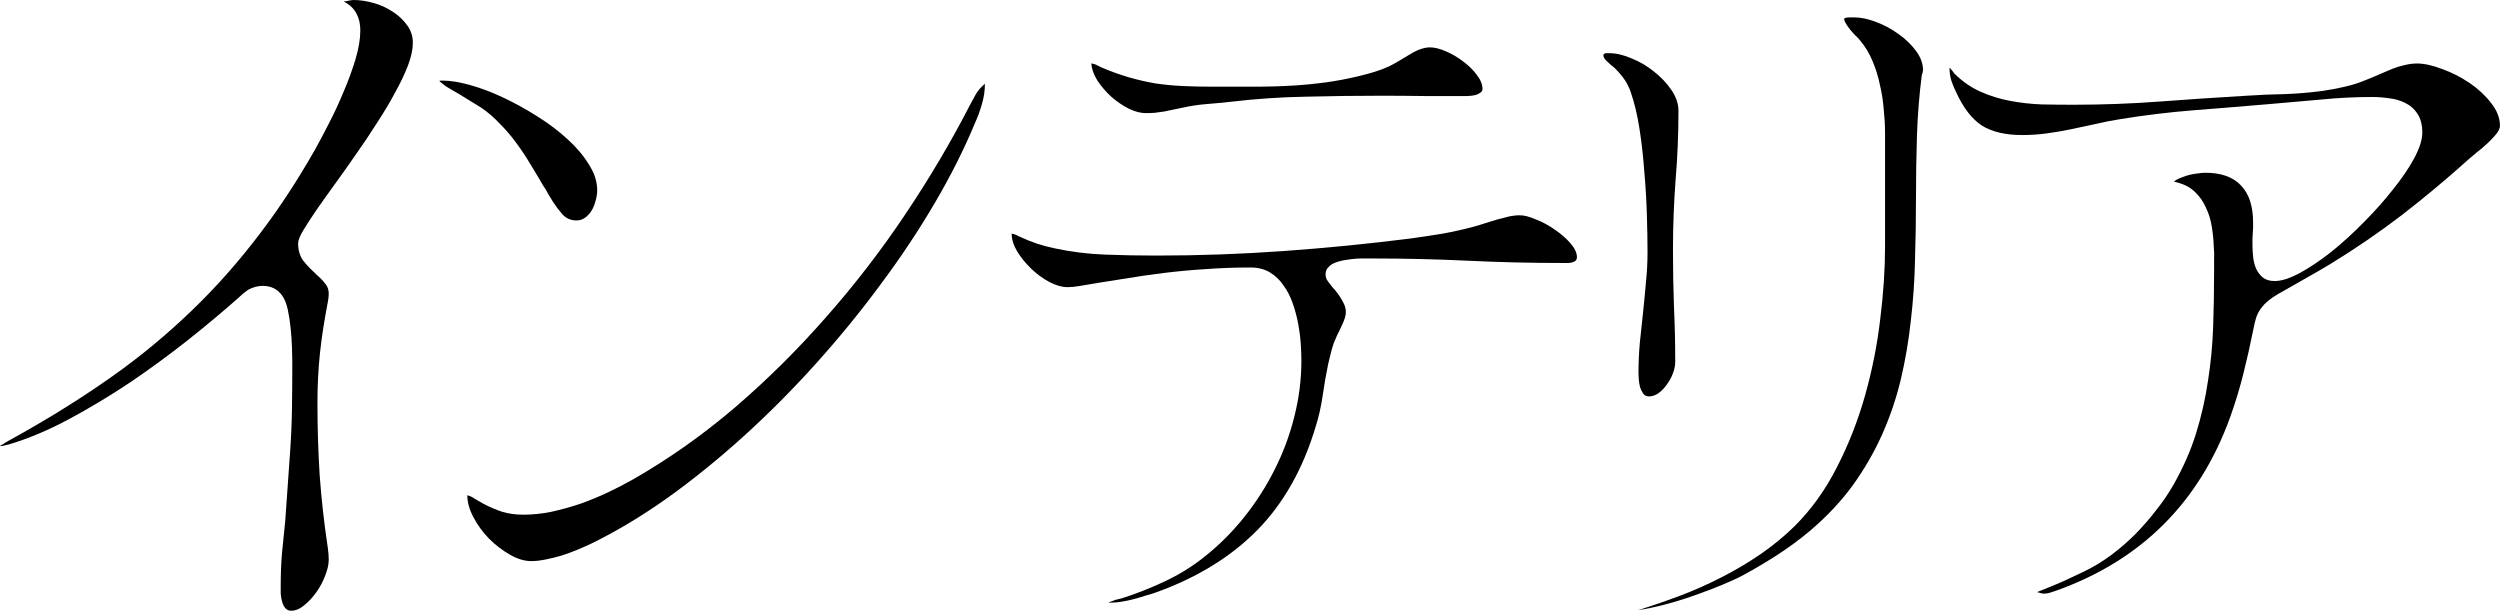
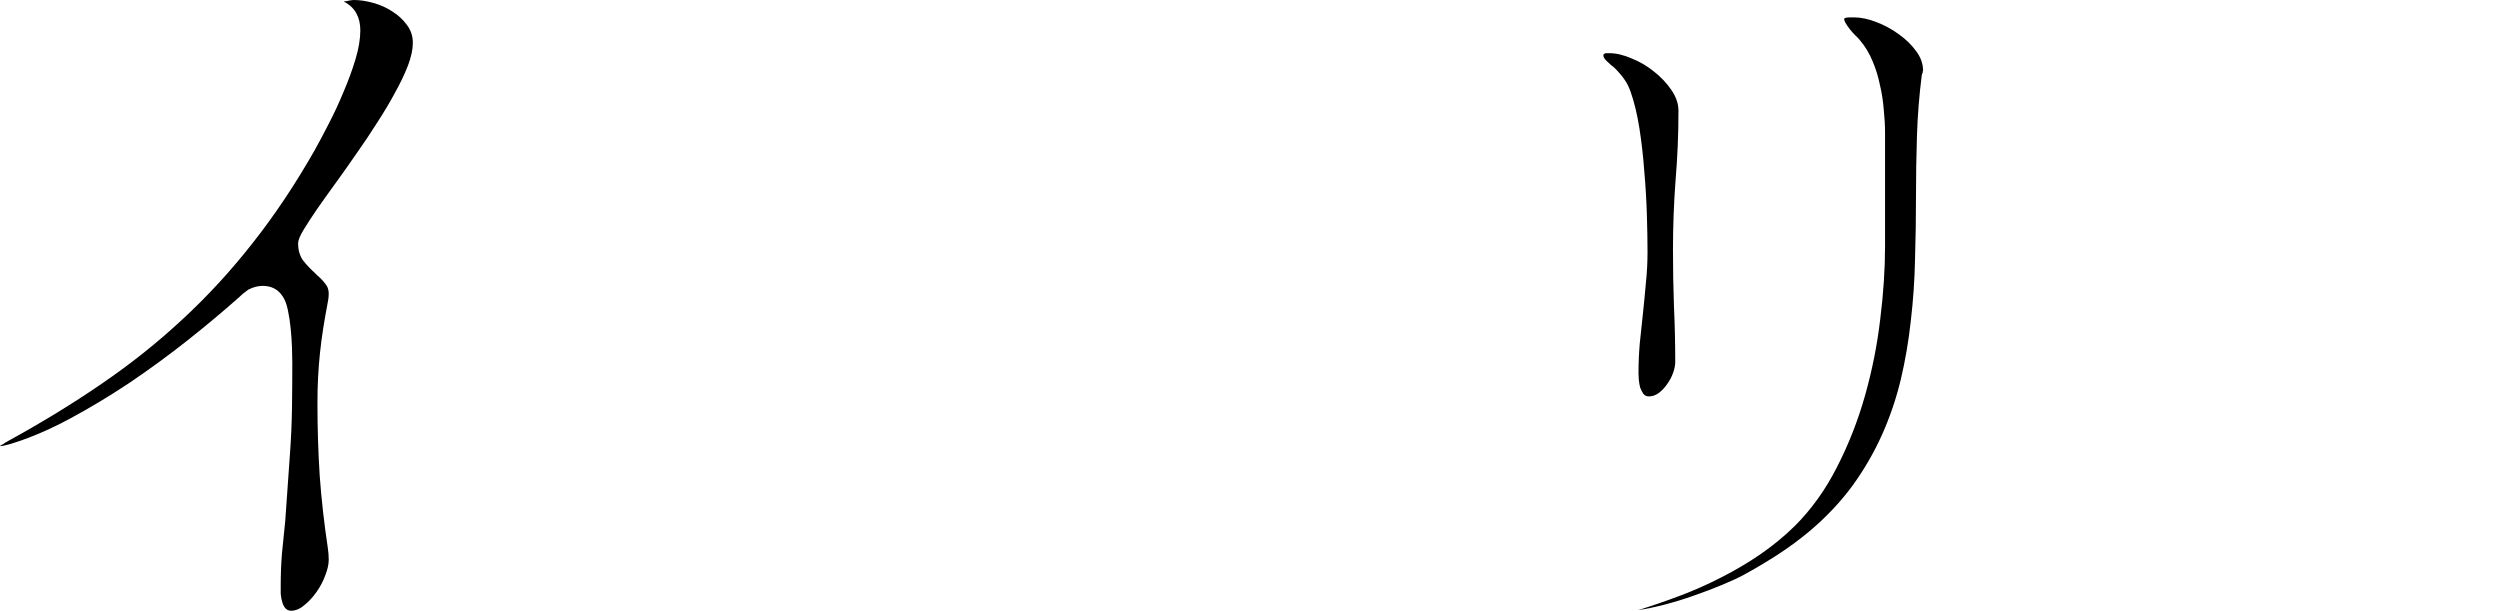
<svg xmlns="http://www.w3.org/2000/svg" viewBox="0 0 220.117 53.773" fill="none">
  <path d="M0 39.273C0.038 39.235 0.057 39.216 0.057 39.216C0.114 39.178 0.17 39.15 0.227 39.131C0.303 39.093 0.359 39.055 0.397 39.017C0.435 38.979 0.482 38.951 0.539 38.932C0.596 38.913 0.643 38.885 0.681 38.847C3.651 37.22 6.404 35.536 8.938 33.796C11.492 32.056 13.866 30.164 16.061 28.121C18.274 26.078 20.336 23.836 22.247 21.396C24.176 18.955 26.002 16.222 27.724 13.195C28.083 12.552 28.49 11.786 28.944 10.896C29.417 9.988 29.852 9.052 30.249 8.087C30.665 7.122 31.015 6.167 31.299 5.221C31.583 4.275 31.725 3.424 31.725 2.667C31.725 2.1 31.611 1.608 31.384 1.192C31.157 0.757 30.788 0.407 30.277 0.142C30.296 0.123 30.343 0.114 30.419 0.114C30.59 0.076 30.741 0.047 30.873 0.028C31.025 0.009 31.11 0 31.129 0C31.677 0 32.254 0.085 32.859 0.255C33.484 0.426 34.051 0.681 34.562 1.022C35.073 1.343 35.499 1.74 35.839 2.213C36.18 2.667 36.35 3.188 36.35 3.774C36.35 4.342 36.208 5.004 35.924 5.76C35.64 6.498 35.262 7.293 34.789 8.144C34.335 8.995 33.805 9.884 33.2 10.811C32.614 11.738 31.999 12.656 31.356 13.564C30.731 14.472 30.117 15.342 29.511 16.174C28.906 17.007 28.367 17.763 27.894 18.444C27.44 19.107 27.052 19.702 26.73 20.232C26.409 20.762 26.248 21.159 26.248 21.424C26.248 22.029 26.399 22.54 26.702 22.956C27.023 23.354 27.354 23.704 27.695 24.006C27.79 24.101 27.875 24.186 27.95 24.262C28.026 24.318 28.102 24.385 28.177 24.46C28.386 24.668 28.565 24.876 28.717 25.084C28.868 25.292 28.944 25.557 28.944 25.879C28.944 26.106 28.915 26.352 28.859 26.617C28.707 27.411 28.575 28.168 28.461 28.887C28.348 29.606 28.253 30.325 28.177 31.044C28.102 31.743 28.045 32.462 28.007 33.2C27.969 33.919 27.95 34.685 27.95 35.499C27.95 37.655 28.017 39.783 28.149 41.883C28.3 43.964 28.537 46.073 28.859 48.211C28.915 48.57 28.944 48.93 28.944 49.289C28.944 49.687 28.84 50.15 28.631 50.68C28.442 51.191 28.187 51.673 27.865 52.127C27.544 52.581 27.184 52.969 26.787 53.29C26.409 53.612 26.021 53.773 25.624 53.773C25.264 53.773 25.009 53.527 24.857 53.035C24.782 52.789 24.735 52.534 24.716 52.269C24.716 52.004 24.716 51.758 24.716 51.531C24.716 50.566 24.753 49.62 24.829 48.693C24.924 47.766 25.018 46.83 25.113 45.884L25.539 39.84C25.633 38.516 25.69 37.201 25.709 35.896C25.728 34.572 25.737 33.247 25.737 31.923C25.737 31.601 25.728 31.166 25.709 30.618C25.69 30.069 25.652 29.511 25.595 28.944C25.539 28.357 25.453 27.799 25.34 27.27C25.226 26.74 25.066 26.333 24.857 26.049C24.46 25.463 23.883 25.17 23.127 25.17C22.71 25.17 22.285 25.283 21.85 25.51C21.528 25.737 21.254 25.964 21.027 26.191C19.665 27.402 18.161 28.66 16.515 29.965C14.888 31.252 13.195 32.491 11.436 33.682C9.676 34.855 7.898 35.924 6.101 36.889C4.304 37.854 2.563 38.591 0.88 39.102C0.728 39.14 0.577 39.178 0.426 39.216C0.293 39.254 0.161 39.273 0.028 39.273H0Z" fill="black" />
-   <path d="M38.677 7.122C38.733 7.103 38.781 7.094 38.819 7.094C38.875 7.094 38.923 7.094 38.96 7.094C39.641 7.094 40.455 7.226 41.401 7.491C42.347 7.756 43.321 8.125 44.324 8.598C45.326 9.071 46.319 9.619 47.303 10.244C48.306 10.868 49.195 11.54 49.97 12.258C50.746 12.958 51.37 13.696 51.843 14.472C52.335 15.229 52.581 15.985 52.581 16.742C52.581 17.045 52.534 17.357 52.439 17.678C52.363 17.981 52.25 18.265 52.099 18.53C51.947 18.776 51.758 18.984 51.531 19.154C51.304 19.324 51.049 19.409 50.765 19.409C50.273 19.409 49.866 19.239 49.545 18.898C49.242 18.558 48.968 18.199 48.722 17.82C48.57 17.574 48.419 17.328 48.268 17.082C48.135 16.818 47.994 16.581 47.842 16.373C47.483 15.749 47.104 15.115 46.707 14.472C46.329 13.829 45.922 13.214 45.487 12.627C45.052 12.022 44.569 11.454 44.04 10.925C43.529 10.376 42.971 9.894 42.365 9.478C41.949 9.213 41.533 8.957 41.117 8.711C40.701 8.447 40.275 8.191 39.84 7.945C39.67 7.851 39.509 7.756 39.358 7.662C39.206 7.567 39.055 7.453 38.904 7.321C38.79 7.245 38.714 7.179 38.677 7.122ZM42.507 44.324C43.075 44.626 43.642 44.872 44.21 45.061C44.777 45.231 45.402 45.317 46.083 45.317C46.877 45.317 47.7 45.231 48.551 45.061C49.403 44.872 50.254 44.636 51.105 44.352C51.957 44.049 52.78 43.709 53.574 43.33C54.369 42.952 55.097 42.574 55.759 42.195C58.899 40.398 61.898 38.279 64.754 35.839C67.611 33.38 70.288 30.722 72.785 27.865C75.301 25.009 77.609 22.01 79.708 18.87C81.827 15.711 83.709 12.533 85.355 9.336C85.545 8.976 85.734 8.626 85.923 8.286C86.131 7.945 86.396 7.643 86.717 7.378C86.717 7.983 86.632 8.57 86.462 9.137C86.311 9.686 86.112 10.234 85.866 10.783C84.92 13.072 83.738 15.427 82.319 17.849C80.9 20.27 79.302 22.673 77.523 25.056C75.764 27.44 73.863 29.767 71.82 32.037C69.777 34.307 67.658 36.435 65.464 38.421C63.269 40.408 61.037 42.214 58.767 43.841C56.497 45.449 54.255 46.792 52.042 47.871C51.682 48.041 51.276 48.22 50.822 48.41C50.368 48.599 49.904 48.769 49.431 48.92C48.977 49.053 48.514 49.166 48.041 49.261C47.587 49.355 47.161 49.403 46.764 49.403C46.177 49.403 45.553 49.214 44.891 48.835C44.229 48.457 43.614 47.984 43.047 47.416C42.498 46.849 42.044 46.225 41.685 45.544C41.325 44.863 41.145 44.22 41.145 43.614C41.316 43.633 41.543 43.737 41.827 43.926C42.129 44.096 42.356 44.229 42.507 44.324Z" fill="black" />
-   <path d="M96.082 5.59C96.138 5.59 96.195 5.6 96.252 5.618C96.309 5.637 96.375 5.656 96.45 5.675L96.961 5.931C97.812 6.29 98.626 6.583 99.402 6.81C100.196 7.037 100.981 7.217 101.757 7.349C102.551 7.463 103.355 7.539 104.169 7.576C105.001 7.614 105.881 7.633 106.808 7.633C108.018 7.633 109.229 7.633 110.44 7.633C111.669 7.633 112.89 7.595 114.1 7.52C114.706 7.482 115.406 7.416 116.2 7.321C117.014 7.226 117.827 7.094 118.64 6.924C119.473 6.754 120.267 6.555 121.024 6.328C121.8 6.082 122.452 5.798 122.982 5.477C123.209 5.344 123.446 5.202 123.691 5.051C123.937 4.9 124.193 4.748 124.458 4.597C124.704 4.465 124.95 4.36 125.195 4.285C125.441 4.209 125.678 4.171 125.905 4.171C126.302 4.171 126.766 4.285 127.295 4.512C127.825 4.739 128.326 5.032 128.799 5.391C129.291 5.751 129.698 6.148 130.019 6.583C130.36 7.018 130.53 7.435 130.53 7.832C130.53 7.964 130.473 8.068 130.36 8.144C130.265 8.22 130.142 8.286 129.991 8.343C129.859 8.38 129.717 8.409 129.565 8.428C129.414 8.447 129.291 8.456 129.197 8.456C127.948 8.456 126.69 8.456 125.422 8.456C124.174 8.437 122.916 8.428 121.648 8.428C119.416 8.428 117.193 8.456 114.98 8.513C112.767 8.551 110.544 8.702 108.312 8.967C107.612 9.043 106.912 9.109 106.212 9.165C105.512 9.222 104.821 9.326 104.14 9.478C103.876 9.534 103.601 9.591 103.317 9.648C103.034 9.705 102.759 9.761 102.494 9.818C102.23 9.856 101.955 9.894 101.672 9.932C101.407 9.951 101.142 9.96 100.877 9.96C100.423 9.96 99.922 9.828 99.373 9.563C98.825 9.279 98.314 8.929 97.841 8.513C97.368 8.078 96.961 7.605 96.621 7.094C96.299 6.564 96.119 6.063 96.082 5.59ZM97.585 53.035C97.604 53.035 97.671 53.016 97.784 52.978C97.935 52.922 98.087 52.865 98.238 52.808C98.408 52.77 98.569 52.732 98.72 52.694C99.988 52.297 101.265 51.796 102.551 51.191C103.838 50.585 105.011 49.857 106.07 49.005C107.356 47.984 108.52 46.82 109.56 45.515C110.601 44.21 111.49 42.82 112.228 41.344C112.984 39.849 113.561 38.298 113.958 36.69C114.375 35.063 114.583 33.418 114.583 31.753C114.583 31.318 114.564 30.816 114.526 30.249C114.488 29.681 114.412 29.095 114.299 28.49C114.185 27.884 114.025 27.288 113.817 26.702C113.608 26.097 113.334 25.567 112.994 25.113C112.672 24.64 112.275 24.262 111.802 23.978C111.329 23.694 110.761 23.552 110.099 23.552C108.737 23.552 107.432 23.599 106.183 23.694C104.935 23.77 103.696 23.883 102.466 24.035C101.255 24.186 100.026 24.366 98.777 24.574C97.548 24.763 96.271 24.971 94.946 25.198C94.606 25.255 94.284 25.283 93.982 25.283C93.509 25.283 92.979 25.132 92.393 24.829C91.825 24.526 91.295 24.139 90.803 23.666C90.312 23.193 89.896 22.682 89.555 22.133C89.233 21.585 89.073 21.065 89.073 20.573C89.148 20.573 89.281 20.611 89.47 20.686C89.564 20.724 89.64 20.762 89.697 20.8C89.773 20.838 89.858 20.875 89.952 20.913C90.841 21.329 91.787 21.642 92.79 21.85C94.265 22.171 95.76 22.36 97.273 22.417C98.787 22.474 100.291 22.502 101.785 22.502C105.55 22.502 109.286 22.37 112.994 22.105C116.72 21.84 120.457 21.471 124.202 20.998C125.148 20.866 126.084 20.724 127.011 20.573C127.957 20.402 128.884 20.194 129.792 19.948C130.133 19.854 130.473 19.75 130.814 19.636C131.154 19.523 131.495 19.419 131.835 19.324C132.176 19.23 132.507 19.144 132.829 19.069C133.169 18.993 133.5 18.955 133.822 18.955C134.2 18.955 134.673 19.078 135.241 19.324C135.827 19.551 136.385 19.854 136.915 20.232C137.444 20.592 137.899 20.989 138.277 21.424C138.655 21.859 138.844 22.266 138.844 22.644C138.844 22.871 138.731 23.013 138.504 23.07C138.447 23.108 138.381 23.127 138.305 23.127C138.248 23.127 138.182 23.136 138.106 23.155H137.624C134.805 23.155 132.015 23.089 129.253 22.956C126.491 22.824 123.71 22.758 120.911 22.758C120.702 22.758 120.381 22.758 119.946 22.758C119.511 22.758 119.066 22.795 118.612 22.871C118.139 22.928 117.723 23.041 117.364 23.212C117.193 23.306 117.042 23.429 116.909 23.581C116.777 23.732 116.711 23.921 116.711 24.148C116.711 24.299 116.739 24.441 116.796 24.574C116.872 24.706 116.957 24.829 117.051 24.943C117.146 25.056 117.241 25.179 117.335 25.311C117.449 25.425 117.562 25.557 117.676 25.709C117.903 25.993 118.092 26.286 118.243 26.588C118.414 26.872 118.499 27.175 118.499 27.496C118.499 27.799 118.366 28.215 118.101 28.745C117.988 29.01 117.865 29.265 117.732 29.511C117.619 29.757 117.524 29.975 117.449 30.164C117.335 30.485 117.241 30.807 117.165 31.129C117.089 31.431 117.014 31.743 116.938 32.065C116.749 32.992 116.588 33.919 116.455 34.846C116.323 35.773 116.115 36.69 115.831 37.598C114.715 41.306 113.003 44.333 110.695 46.679C108.406 49.005 105.465 50.822 101.87 52.127C101.567 52.24 101.236 52.344 100.877 52.439C100.537 52.553 100.187 52.657 99.827 52.751C99.468 52.846 99.108 52.922 98.749 52.978C98.408 53.035 98.087 53.063 97.784 53.063C97.708 53.063 97.642 53.054 97.585 53.035Z" fill="black" />
  <path d="M144.236 53.716C145.465 53.338 146.704 52.912 147.953 52.439C149.201 51.966 150.412 51.427 151.585 50.822C152.777 50.216 153.912 49.545 154.99 48.807C156.088 48.05 157.1 47.218 158.027 46.31C159.502 44.834 160.741 43.103 161.744 41.117C162.765 39.131 163.588 37.031 164.213 34.817C164.837 32.604 165.282 30.372 165.546 28.121C165.83 25.851 165.972 23.713 165.972 21.708V11.691C165.972 11.048 165.934 10.367 165.858 9.648C165.802 8.91 165.688 8.182 165.518 7.463C165.366 6.725 165.149 6.025 164.865 5.363C164.581 4.682 164.222 4.086 163.787 3.575C163.673 3.424 163.532 3.273 163.361 3.121C163.191 2.951 163.03 2.771 162.879 2.582C162.538 2.147 162.368 1.835 162.368 1.646C162.406 1.608 162.463 1.58 162.538 1.561C162.614 1.542 162.709 1.532 162.822 1.532H163.276C163.844 1.532 164.478 1.665 165.177 1.93C165.877 2.194 166.53 2.544 167.135 2.98C167.76 3.415 168.28 3.916 168.696 4.483C169.112 5.032 169.32 5.609 169.32 6.214C169.32 6.233 169.311 6.252 169.292 6.271C169.292 6.29 169.292 6.318 169.292 6.356L169.207 6.612C168.98 8.39 168.838 10.178 168.781 11.975C168.724 13.772 168.696 15.569 168.696 17.366C168.696 19.201 168.667 21.036 168.611 22.871C168.573 24.687 168.45 26.475 168.242 28.234C168.053 29.994 167.76 31.715 167.362 33.399C166.965 35.063 166.416 36.681 165.717 38.251C165.016 39.821 164.146 41.325 163.106 42.763C162.065 44.182 160.807 45.515 159.332 46.764C158.424 47.521 157.487 48.211 156.523 48.835C155.558 49.46 154.555 50.056 153.515 50.623C153.023 50.888 152.389 51.181 151.614 51.503C150.838 51.824 150.015 52.136 149.145 52.439C148.294 52.742 147.433 53.007 146.563 53.234C145.692 53.46 144.917 53.621 144.236 53.716ZM144.264 32.859C144.264 31.97 144.302 31.091 144.378 30.221C144.472 29.332 144.567 28.442 144.661 27.553C144.756 26.664 144.841 25.775 144.917 24.886C145.012 23.997 145.059 23.108 145.059 22.218C145.059 21.235 145.04 20.128 145.002 18.898C144.964 17.65 144.888 16.382 144.775 15.096C144.68 13.791 144.539 12.533 144.349 11.322C144.16 10.111 143.905 9.043 143.583 8.116C143.432 7.68 143.243 7.302 143.016 6.981C142.789 6.659 142.514 6.337 142.193 6.016C142.098 5.921 141.985 5.827 141.852 5.732C141.739 5.637 141.625 5.533 141.512 5.42C141.285 5.212 141.171 5.032 141.171 4.881C141.171 4.805 141.2 4.758 141.256 4.739C141.294 4.701 141.351 4.682 141.427 4.682C141.502 4.682 141.587 4.682 141.682 4.682C142.287 4.682 142.94 4.833 143.64 5.136C144.359 5.42 145.021 5.808 145.626 6.299C146.232 6.772 146.742 7.312 147.158 7.917C147.575 8.522 147.783 9.137 147.783 9.761C147.783 11.823 147.698 13.866 147.527 15.891C147.376 17.915 147.3 19.958 147.3 22.02C147.3 23.685 147.329 25.33 147.386 26.957C147.461 28.565 147.499 30.202 147.499 31.866C147.499 32.169 147.433 32.5 147.3 32.859C147.168 33.219 146.988 33.55 146.761 33.853C146.553 34.155 146.307 34.411 146.023 34.619C145.759 34.808 145.475 34.903 145.172 34.903C144.983 34.903 144.822 34.827 144.69 34.676C144.576 34.505 144.482 34.316 144.406 34.108C144.349 33.881 144.311 33.654 144.292 33.427C144.274 33.181 144.264 32.992 144.264 32.859Z" fill="black" />
-   <path d="M179.366 52.127C179.441 52.089 179.536 52.051 179.649 52.013C180.33 51.749 180.992 51.474 181.635 51.191C182.298 50.888 182.96 50.576 183.622 50.254C184.397 49.876 185.154 49.412 185.892 48.864C186.649 48.296 187.358 47.681 188.02 47.019C188.682 46.338 189.297 45.629 189.865 44.891C190.451 44.153 190.952 43.416 191.369 42.678C192.22 41.183 192.882 39.679 193.355 38.166C193.828 36.634 194.178 35.092 194.405 33.541C194.651 31.989 194.802 30.419 194.859 28.83C194.916 27.222 194.944 25.595 194.944 23.949C194.944 23.609 194.944 23.249 194.944 22.871C194.963 22.493 194.953 22.114 194.916 21.736C194.897 21.15 194.84 20.563 194.745 19.977C194.651 19.371 194.48 18.813 194.235 18.303C194.007 17.773 193.686 17.309 193.27 16.912C192.872 16.515 192.343 16.231 191.681 16.061C191.567 16.023 191.472 16.004 191.397 16.004C191.435 15.966 191.463 15.947 191.482 15.947C191.501 15.928 191.529 15.9 191.567 15.862C191.737 15.768 191.927 15.683 192.135 15.607C192.362 15.512 192.598 15.437 192.844 15.38C193.09 15.323 193.326 15.285 193.553 15.266C193.781 15.229 193.988 15.21 194.178 15.21C195.578 15.21 196.628 15.588 197.327 16.345C198.028 17.082 198.377 18.161 198.377 19.58V20.062L198.321 21.027V21.509C198.321 21.85 198.34 22.209 198.377 22.587C198.415 22.966 198.5 23.316 198.633 23.637C198.784 23.959 198.983 24.224 199.229 24.432C199.494 24.64 199.843 24.744 200.279 24.744C200.884 24.744 201.622 24.508 202.492 24.035C203.362 23.562 204.28 22.947 205.244 22.19C206.209 21.415 207.165 20.544 208.11 19.58C209.075 18.615 209.936 17.65 210.693 16.685C211.468 15.72 212.093 14.803 212.565 13.933C213.038 13.044 213.275 12.296 213.275 11.691C213.275 10.991 213.133 10.433 212.849 10.017C212.584 9.601 212.234 9.288 211.799 9.08C211.364 8.853 210.891 8.711 210.381 8.655C209.87 8.579 209.368 8.541 208.876 8.541C207.344 8.541 205.831 8.617 204.336 8.768C202.842 8.901 201.329 9.033 199.796 9.165C197.583 9.355 195.379 9.534 193.185 9.705C191.009 9.875 188.824 10.14 186.63 10.499C185.911 10.613 185.192 10.755 184.473 10.925C183.773 11.076 183.064 11.227 182.345 11.379C181.626 11.53 180.907 11.653 180.188 11.748C179.488 11.842 178.779 11.89 178.06 11.89C176.584 11.89 175.402 11.615 174.513 11.067C173.643 10.499 172.896 9.544 172.271 8.201C172.082 7.822 171.931 7.463 171.817 7.122C171.704 6.763 171.647 6.375 171.647 5.959L171.732 6.044C171.884 6.214 171.997 6.356 172.073 6.47C172.754 7.151 173.511 7.68 174.343 8.059C175.194 8.437 176.074 8.711 176.982 8.882C177.89 9.052 178.817 9.156 179.763 9.194C180.708 9.213 181.635 9.222 182.544 9.222C185.116 9.222 187.661 9.128 190.177 8.938C192.712 8.749 195.256 8.579 197.81 8.428C198.945 8.352 200.061 8.305 201.158 8.286C202.274 8.248 203.391 8.153 204.507 8.002C205.169 7.907 205.821 7.785 206.465 7.633C207.127 7.482 207.77 7.274 208.394 7.009C208.735 6.876 209.094 6.725 209.472 6.555C209.851 6.385 210.229 6.224 210.607 6.072C210.986 5.921 211.355 5.808 211.714 5.732C212.093 5.637 212.452 5.59 212.792 5.59C213.436 5.59 214.174 5.751 215.006 6.072C215.857 6.375 216.661 6.782 217.418 7.293C218.174 7.803 218.808 8.39 219.319 9.052C219.849 9.714 220.113 10.386 220.113 11.067C220.113 11.275 220.019 11.502 219.83 11.748C219.64 11.994 219.385 12.268 219.064 12.571C218.742 12.873 218.42 13.148 218.099 13.394C217.796 13.639 217.55 13.848 217.361 14.018C215.451 15.739 213.492 17.376 211.487 18.927C209.482 20.459 207.382 21.897 205.188 23.24C204.431 23.694 203.665 24.139 202.889 24.574C202.133 25.009 201.366 25.444 200.591 25.879C200.231 26.087 199.929 26.295 199.683 26.503C199.456 26.692 199.257 26.901 199.087 27.128C198.916 27.354 198.775 27.619 198.661 27.922C198.567 28.225 198.481 28.575 198.406 28.972C198.141 30.296 197.848 31.601 197.526 32.888C197.205 34.174 196.817 35.451 196.363 36.719C193.657 44.21 188.569 49.299 181.096 51.985C180.888 52.061 180.69 52.127 180.5 52.184C180.33 52.24 180.151 52.269 179.961 52.269C179.829 52.269 179.659 52.231 179.45 52.155C179.413 52.155 179.384 52.146 179.366 52.127Z" fill="black" />
</svg>